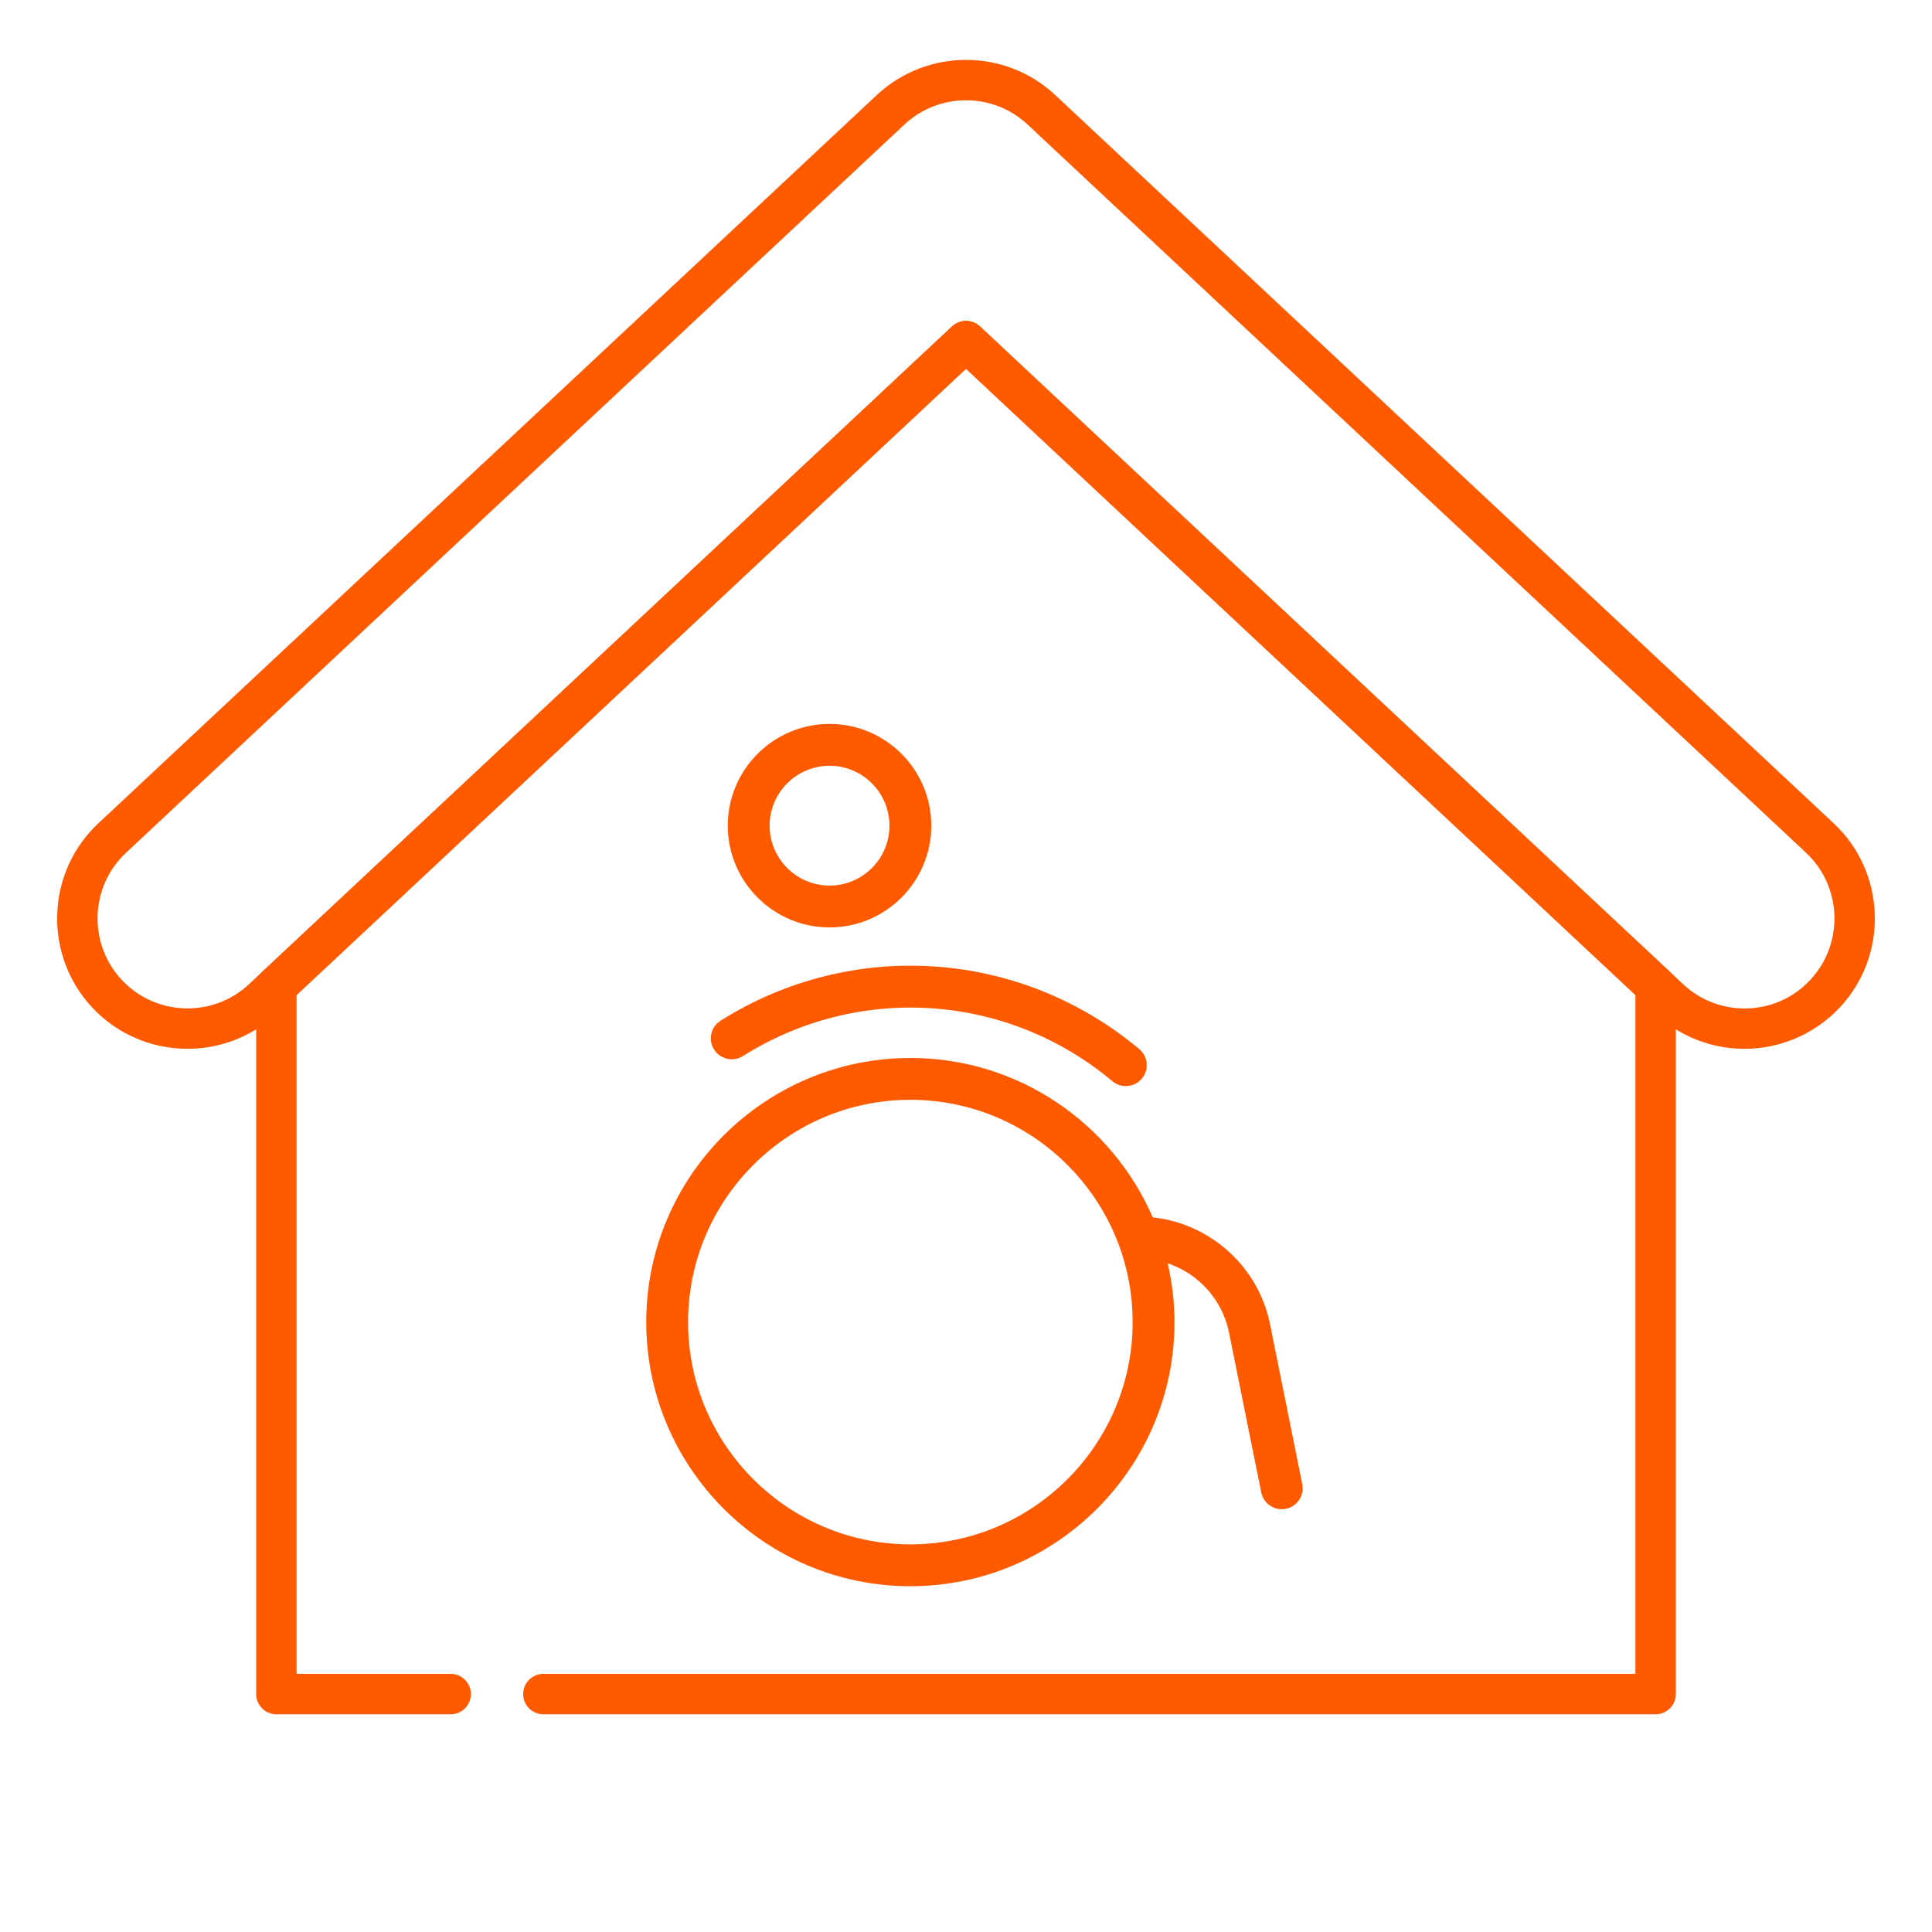
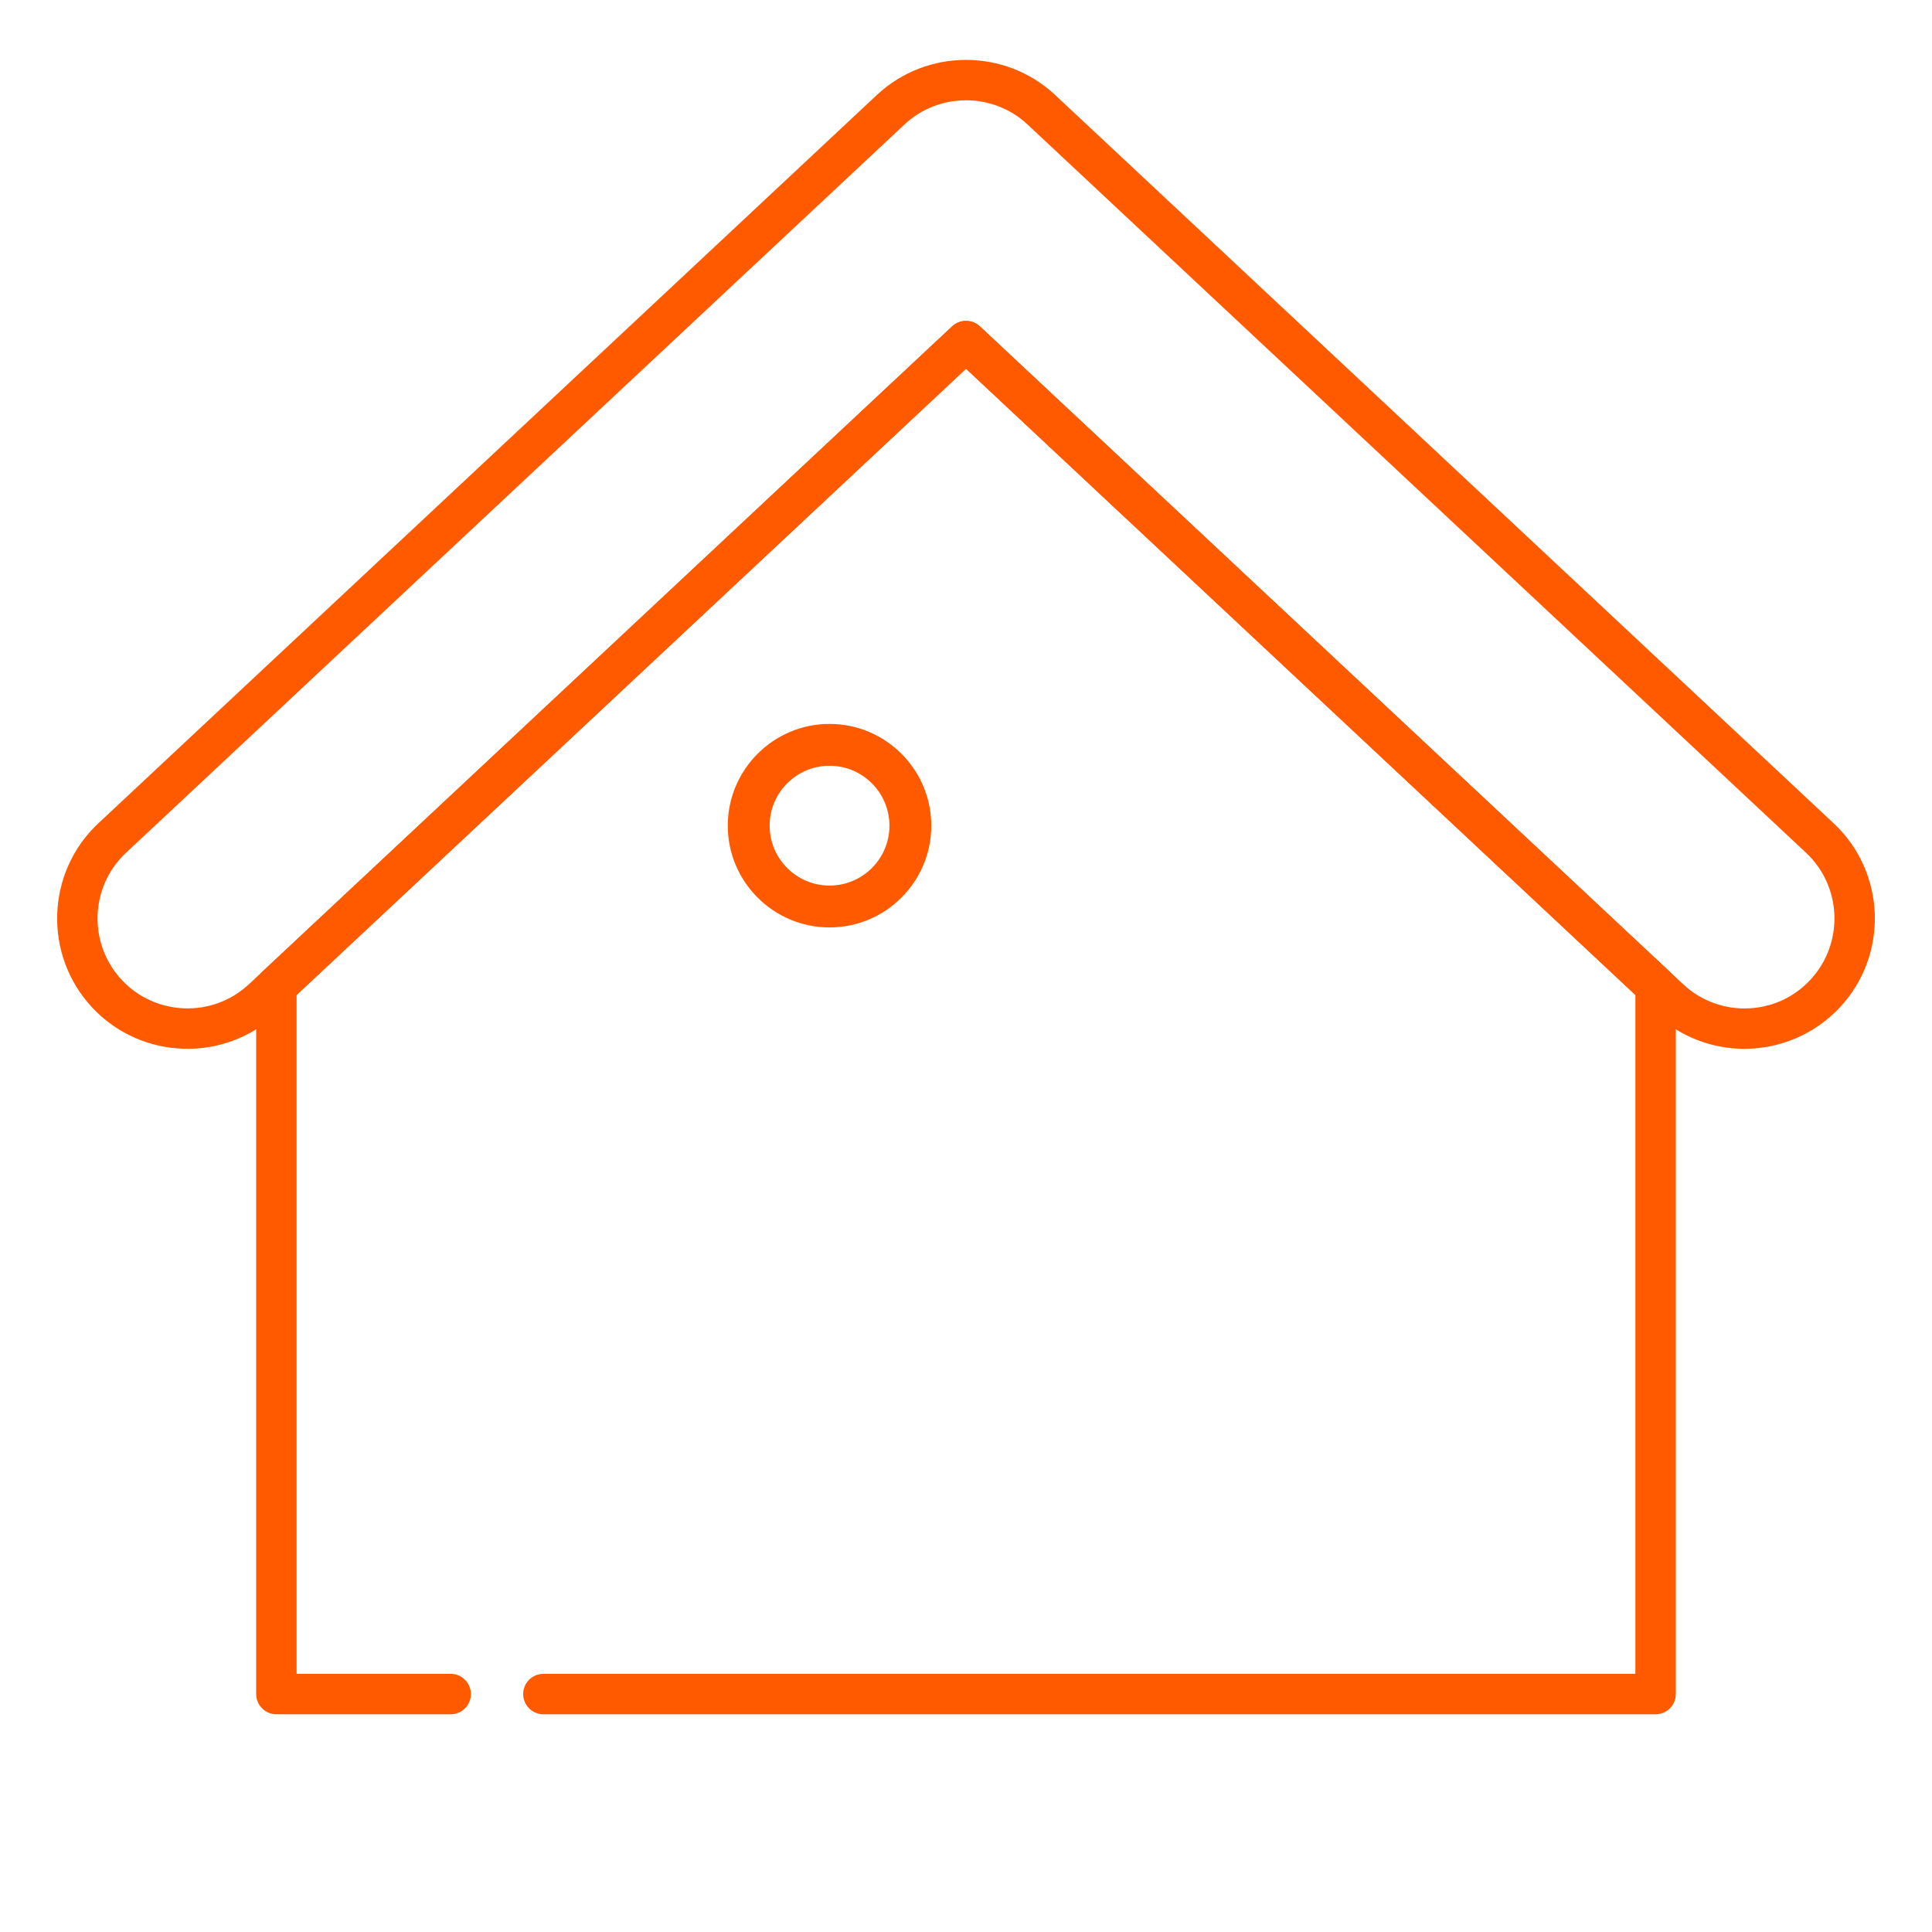
<svg xmlns="http://www.w3.org/2000/svg" width="100%" height="100%" viewBox="0 0 250 250" version="1.1" xml:space="preserve" style="fill-rule:evenodd;clip-rule:evenodd;stroke-linejoin:round;stroke-miterlimit:2;">
  <g>
    <path d="M35.765,221.827l22.554,0c1.444,0 2.615,-1.168 2.615,-2.616c0,-1.439 -1.171,-2.616 -2.615,-2.616l-19.939,-0l0,-87.845l86.62,-81.034l86.619,81.034l0,87.845l-141.305,-0c-1.445,-0 -2.616,1.177 -2.616,2.616c0,1.448 1.171,2.616 2.616,2.616l143.921,0c1.444,0 2.615,-1.168 2.615,-2.616l0,-91.595c0,-0.724 -0.301,-1.421 -0.829,-1.91l-89.235,-83.484c-1.006,-0.933 -2.567,-0.933 -3.573,0l-89.235,83.484c-0.528,0.489 -0.828,1.186 -0.828,1.91l-0,91.595c-0,1.448 1.171,2.616 2.615,2.616Z" style="fill:#ff5a00;fill-rule:nonzero;" />
    <path d="M236.153,128.593l0.003,-0l-0.003,-0Zm-111.153,-87.069c0.642,0 1.285,0.236 1.787,0.698l90.996,85.124c2.168,2.032 4.993,3.148 7.954,3.148c3.259,0 6.28,-1.308 8.506,-3.689c4.384,-4.692 4.139,-12.078 -0.549,-16.465l-100.738,-94.237c-4.462,-4.168 -11.45,-4.168 -15.911,0l-100.74,94.246c-4.687,4.378 -4.933,11.764 -0.547,16.456c4.386,4.683 11.769,4.936 16.458,0.55l17.755,-16.613l73.243,-68.52c0.502,-0.462 1.144,-0.698 1.786,-0.698Zm100.737,94.194c-4.293,-0 -8.386,-1.613 -11.526,-4.544l-17.754,-16.613l-71.457,-66.845l-89.211,83.458c-6.794,6.349 -17.493,6 -23.851,-0.793c-6.356,-6.802 -5.999,-17.503 0.794,-23.852l100.74,-94.245c6.464,-6.044 16.591,-6.044 23.057,-0l100.739,94.245c6.793,6.349 7.149,17.05 0.795,23.843c-3.179,3.401 -7.671,5.346 -12.326,5.346Z" style="fill:#ff5a00;fill-rule:nonzero;" />
    <path d="M107.342,99.09c4.273,0 7.752,3.476 7.752,7.752c-0,4.275 -3.479,7.752 -7.752,7.752c-4.274,-0 -7.752,-3.477 -7.752,-7.752c-0,-4.276 3.478,-7.752 7.752,-7.752Zm-0,20.919c7.26,-0 13.166,-5.907 13.166,-13.167c0,-7.26 -5.906,-13.167 -13.166,-13.167c-7.26,0 -13.167,5.907 -13.167,13.167c0,7.26 5.907,13.167 13.167,13.167Z" style="fill:#ff5a00;fill-rule:nonzero;" />
-     <path d="M96.131,136.656c14.999,-9.439 34.215,-8.135 47.811,3.253c0.508,0.425 1.124,0.633 1.737,0.633c0.773,-0 1.542,-0.332 2.077,-0.971c0.959,-1.146 0.81,-2.852 -0.336,-3.814c-15.408,-12.902 -37.178,-14.384 -54.174,-3.684c-1.265,0.797 -1.644,2.467 -0.849,3.734c0.799,1.265 2.469,1.644 3.734,0.849Z" style="fill:#ff5a00;fill-rule:nonzero;" />
-     <path d="M117.801,199.84c-15.859,0 -28.764,-12.902 -28.764,-28.763c0,-15.859 12.905,-28.762 28.764,-28.762c15.861,0 28.763,12.903 28.763,28.762c0,15.861 -12.902,28.763 -28.763,28.763Zm46.541,-28.486c-1.505,-7.464 -7.738,-13.028 -15.178,-13.829c-5.259,-12.121 -17.332,-20.624 -31.363,-20.624c-18.846,-0 -34.178,15.33 -34.178,34.176c-0,18.846 15.332,34.178 34.178,34.178c18.846,0 34.178,-15.332 34.178,-34.178c0,-2.617 -0.322,-5.157 -0.883,-7.607c3.963,1.334 7.076,4.685 7.936,8.954l4.171,20.693c0.258,1.285 1.388,2.175 2.651,2.175c0.178,-0 0.358,-0.02 0.537,-0.054c1.467,-0.297 2.415,-1.724 2.121,-3.191l-4.17,-20.693Z" style="fill:#ff5a00;fill-rule:nonzero;" />
  </g>
</svg>